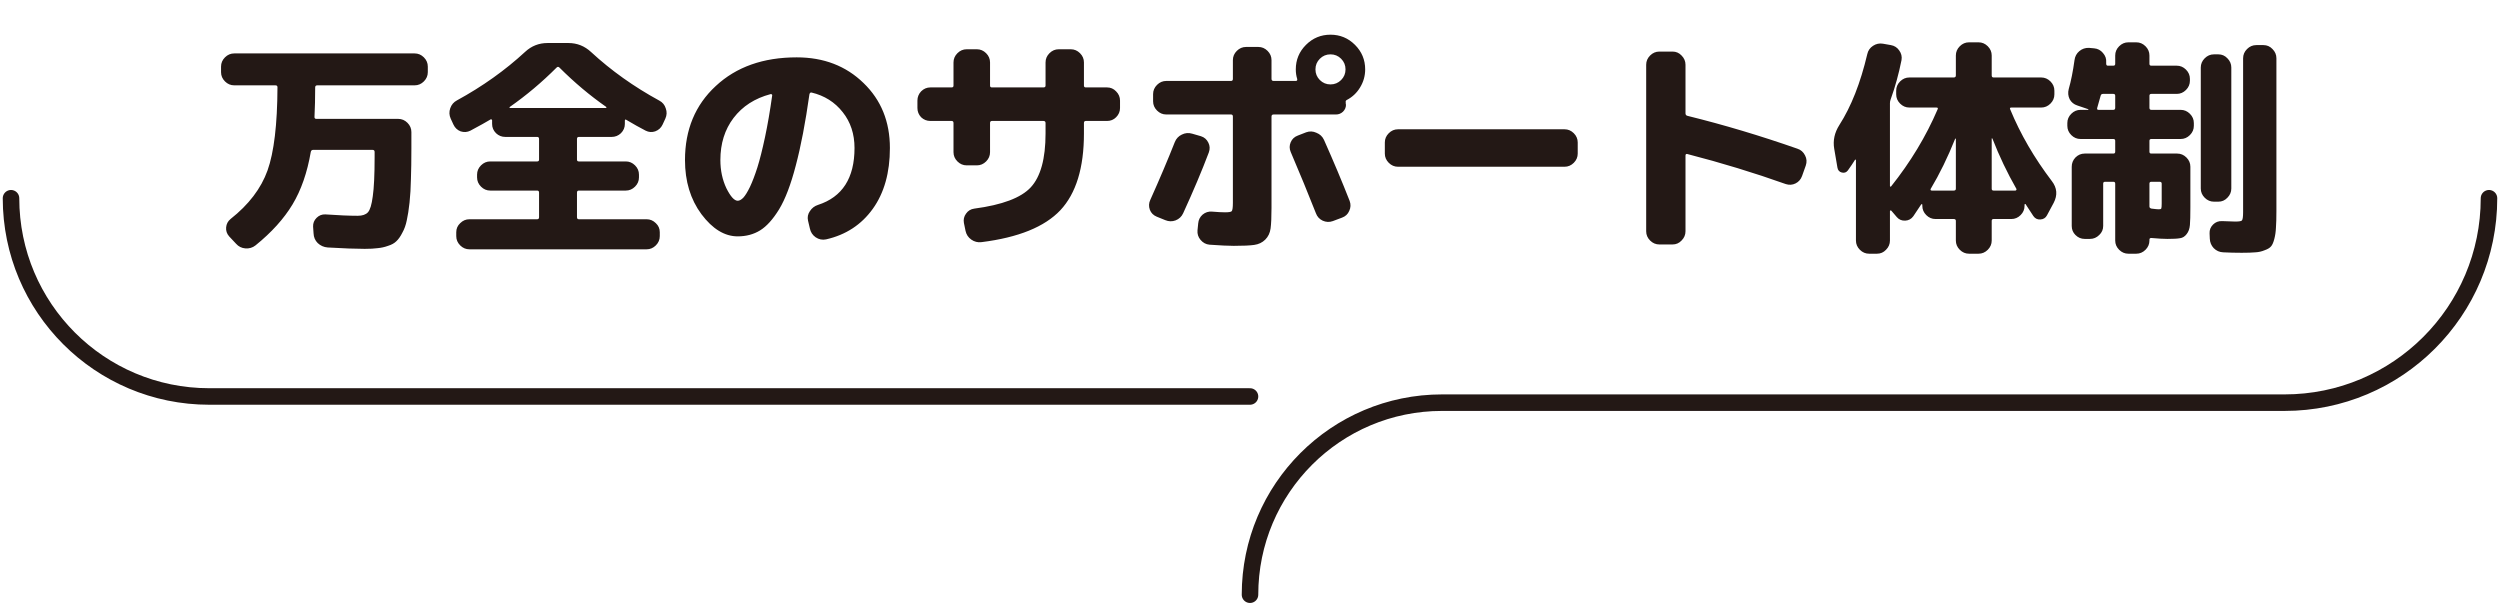
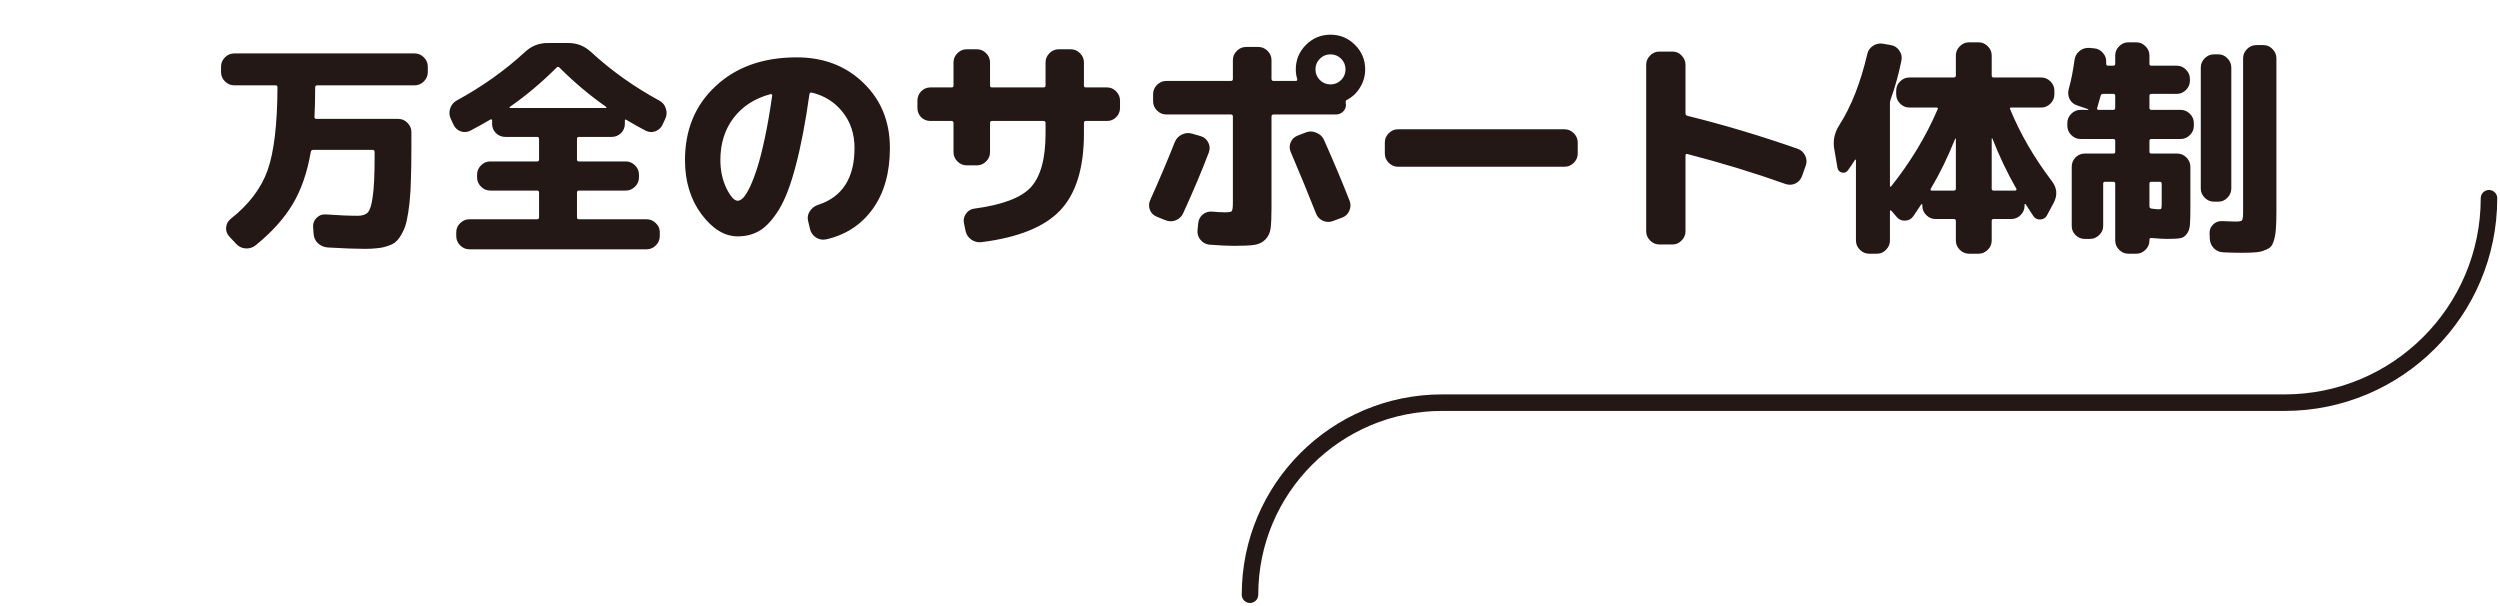
<svg xmlns="http://www.w3.org/2000/svg" width="227" height="55" viewBox="0 0 227 55" fill="none">
  <path d="M21.268 7.749C20.946 7.749 20.666 7.63 20.428 7.392C20.19 7.154 20.071 6.874 20.071 6.552V6.048C20.071 5.726 20.19 5.446 20.428 5.208C20.666 4.97 20.946 4.851 21.268 4.851H37.648C37.97 4.851 38.25 4.97 38.488 5.208C38.726 5.446 38.845 5.726 38.845 6.048V6.552C38.845 6.874 38.726 7.154 38.488 7.392C38.25 7.63 37.97 7.749 37.648 7.749H28.807C28.681 7.749 28.618 7.812 28.618 7.938C28.618 8.89 28.597 9.786 28.555 10.626C28.555 10.738 28.611 10.794 28.723 10.794H36.157C36.479 10.794 36.759 10.913 36.997 11.151C37.235 11.389 37.354 11.669 37.354 11.991V13.461C37.354 14.539 37.34 15.47 37.312 16.254C37.298 17.024 37.256 17.738 37.186 18.396C37.116 19.04 37.032 19.579 36.934 20.013C36.85 20.433 36.717 20.804 36.535 21.126C36.367 21.462 36.185 21.721 35.989 21.903C35.807 22.085 35.555 22.225 35.233 22.323C34.925 22.435 34.61 22.505 34.288 22.533C33.98 22.575 33.588 22.596 33.112 22.596C32.3 22.596 31.18 22.554 29.752 22.47C29.402 22.442 29.101 22.309 28.849 22.071C28.611 21.833 28.485 21.539 28.471 21.189L28.429 20.58C28.415 20.272 28.52 20.006 28.744 19.782C28.968 19.558 29.234 19.453 29.542 19.467C30.746 19.551 31.726 19.593 32.482 19.593C32.902 19.593 33.21 19.488 33.406 19.278C33.602 19.068 33.749 18.585 33.847 17.829C33.959 17.059 34.015 15.869 34.015 14.259V13.797C34.015 13.671 33.952 13.608 33.826 13.608H28.429C28.317 13.608 28.247 13.671 28.219 13.797C27.897 15.673 27.344 17.262 26.56 18.564C25.776 19.866 24.656 21.105 23.2 22.281C22.934 22.491 22.626 22.582 22.276 22.554C21.94 22.526 21.66 22.386 21.436 22.134L20.806 21.462C20.596 21.224 20.505 20.951 20.533 20.643C20.561 20.335 20.694 20.083 20.932 19.887C22.584 18.585 23.704 17.115 24.292 15.477C24.88 13.825 25.181 11.305 25.195 7.917C25.195 7.805 25.132 7.749 25.006 7.749H21.268ZM41.176 11.319L40.924 10.773C40.784 10.465 40.77 10.15 40.882 9.828C40.994 9.506 41.197 9.268 41.491 9.114C43.801 7.854 45.866 6.384 47.686 4.704C48.26 4.172 48.939 3.906 49.723 3.906H51.613C52.397 3.906 53.083 4.179 53.671 4.725C55.491 6.405 57.556 7.875 59.866 9.135C60.16 9.289 60.356 9.527 60.454 9.849C60.566 10.157 60.552 10.465 60.412 10.773L60.16 11.319C60.02 11.613 59.796 11.816 59.488 11.928C59.194 12.026 58.907 12.005 58.627 11.865C58.109 11.599 57.521 11.27 56.863 10.878C56.779 10.822 56.737 10.857 56.737 10.983V11.256C56.737 11.578 56.618 11.858 56.38 12.096C56.142 12.32 55.862 12.432 55.54 12.432H52.558C52.446 12.432 52.39 12.495 52.39 12.621V14.49C52.39 14.602 52.446 14.658 52.558 14.658H56.821C57.143 14.658 57.423 14.777 57.661 15.015C57.899 15.253 58.018 15.533 58.018 15.855V16.107C58.018 16.429 57.899 16.709 57.661 16.947C57.423 17.185 57.143 17.304 56.821 17.304H52.558C52.446 17.304 52.39 17.367 52.39 17.493V19.719C52.39 19.845 52.446 19.908 52.558 19.908H58.711C59.033 19.908 59.313 20.027 59.551 20.265C59.789 20.489 59.908 20.762 59.908 21.084V21.441C59.908 21.763 59.789 22.043 59.551 22.281C59.313 22.519 59.033 22.638 58.711 22.638H42.625C42.303 22.638 42.023 22.519 41.785 22.281C41.547 22.043 41.428 21.763 41.428 21.441V21.084C41.428 20.762 41.547 20.489 41.785 20.265C42.023 20.027 42.303 19.908 42.625 19.908H48.778C48.89 19.908 48.946 19.845 48.946 19.719V17.493C48.946 17.367 48.89 17.304 48.778 17.304H44.515C44.193 17.304 43.913 17.185 43.675 16.947C43.437 16.709 43.318 16.429 43.318 16.107V15.855C43.318 15.533 43.437 15.253 43.675 15.015C43.913 14.777 44.193 14.658 44.515 14.658H48.778C48.89 14.658 48.946 14.602 48.946 14.49V12.621C48.946 12.495 48.89 12.432 48.778 12.432H45.88C45.558 12.432 45.278 12.32 45.04 12.096C44.802 11.858 44.683 11.578 44.683 11.256V10.983V10.92C44.683 10.892 44.669 10.871 44.641 10.857C44.613 10.829 44.585 10.822 44.557 10.836C44.165 11.074 43.549 11.417 42.709 11.865C42.429 12.005 42.135 12.026 41.827 11.928C41.533 11.816 41.316 11.613 41.176 11.319ZM50.542 6.132C49.198 7.476 47.784 8.666 46.3 9.702C46.272 9.716 46.258 9.737 46.258 9.765C46.272 9.793 46.293 9.807 46.321 9.807H55.015C55.043 9.807 55.057 9.793 55.057 9.765C55.071 9.737 55.064 9.716 55.036 9.702C53.552 8.666 52.138 7.476 50.794 6.132C50.71 6.048 50.626 6.048 50.542 6.132ZM69.967 8.547C68.539 8.925 67.419 9.646 66.607 10.71C65.809 11.76 65.41 13.034 65.41 14.532C65.41 15.47 65.592 16.324 65.956 17.094C66.334 17.85 66.677 18.228 66.985 18.228C67.139 18.228 67.307 18.137 67.489 17.955C67.671 17.759 67.874 17.43 68.098 16.968C68.322 16.492 68.546 15.904 68.77 15.204C68.994 14.49 69.225 13.573 69.463 12.453C69.701 11.333 69.918 10.073 70.114 8.673C70.128 8.631 70.114 8.596 70.072 8.568C70.044 8.54 70.009 8.533 69.967 8.547ZM66.985 21.462C65.795 21.462 64.696 20.79 63.688 19.446C62.694 18.102 62.197 16.464 62.197 14.532C62.197 11.774 63.128 9.534 64.99 7.812C66.852 6.076 69.302 5.208 72.34 5.208C74.79 5.208 76.813 5.985 78.409 7.539C80.005 9.079 80.803 11.046 80.803 13.44C80.803 15.68 80.285 17.521 79.249 18.963C78.213 20.405 76.799 21.329 75.007 21.735C74.671 21.805 74.356 21.742 74.062 21.546C73.782 21.35 73.607 21.084 73.537 20.748L73.369 20.034C73.299 19.726 73.355 19.439 73.537 19.173C73.719 18.893 73.964 18.704 74.272 18.606C76.484 17.892 77.59 16.17 77.59 13.44C77.59 12.166 77.233 11.081 76.519 10.185C75.805 9.275 74.86 8.68 73.684 8.4C73.586 8.386 73.523 8.442 73.495 8.568C73.131 11.144 72.718 13.3 72.256 15.036C71.808 16.758 71.304 18.081 70.744 19.005C70.184 19.915 69.61 20.552 69.022 20.916C68.434 21.28 67.755 21.462 66.985 21.462ZM84.478 10.983C84.156 10.983 83.876 10.871 83.638 10.647C83.414 10.409 83.302 10.129 83.302 9.807V9.135C83.302 8.813 83.414 8.533 83.638 8.295C83.876 8.057 84.156 7.938 84.478 7.938H86.41C86.522 7.938 86.578 7.882 86.578 7.77V5.67C86.578 5.348 86.697 5.068 86.935 4.83C87.173 4.592 87.453 4.473 87.775 4.473H88.699C89.021 4.473 89.301 4.592 89.539 4.83C89.777 5.068 89.896 5.348 89.896 5.67V7.77C89.896 7.882 89.952 7.938 90.064 7.938H94.747C94.873 7.938 94.936 7.882 94.936 7.77V5.67C94.936 5.348 95.055 5.068 95.293 4.83C95.531 4.592 95.811 4.473 96.133 4.473H97.225C97.547 4.473 97.827 4.592 98.065 4.83C98.303 5.068 98.422 5.348 98.422 5.67V7.77C98.422 7.882 98.478 7.938 98.59 7.938H100.522C100.844 7.938 101.117 8.057 101.341 8.295C101.579 8.533 101.698 8.813 101.698 9.135V9.807C101.698 10.129 101.579 10.409 101.341 10.647C101.117 10.871 100.844 10.983 100.522 10.983H98.59C98.478 10.983 98.422 11.046 98.422 11.172V12.117C98.422 15.239 97.708 17.563 96.28 19.089C94.852 20.601 92.465 21.567 89.119 21.987C88.783 22.029 88.475 21.952 88.195 21.756C87.915 21.56 87.74 21.294 87.67 20.958L87.523 20.244C87.467 19.936 87.53 19.656 87.712 19.404C87.894 19.138 88.146 18.984 88.468 18.942C91.002 18.606 92.71 17.962 93.592 17.01C94.488 16.044 94.936 14.413 94.936 12.117V11.172C94.936 11.046 94.873 10.983 94.747 10.983H90.064C89.952 10.983 89.896 11.046 89.896 11.172V13.818C89.896 14.14 89.777 14.42 89.539 14.658C89.301 14.896 89.021 15.015 88.699 15.015H87.775C87.453 15.015 87.173 14.896 86.935 14.658C86.697 14.42 86.578 14.14 86.578 13.818V11.172C86.578 11.046 86.522 10.983 86.41 10.983H84.478ZM105.037 19.677C104.729 19.551 104.519 19.341 104.407 19.047C104.295 18.739 104.309 18.438 104.449 18.144C105.303 16.24 106.045 14.49 106.675 12.894C106.801 12.586 107.011 12.362 107.305 12.222C107.613 12.068 107.928 12.04 108.25 12.138L109.048 12.369C109.356 12.467 109.58 12.663 109.72 12.957C109.86 13.237 109.874 13.531 109.762 13.839C109.132 15.505 108.355 17.346 107.431 19.362C107.291 19.67 107.06 19.887 106.738 20.013C106.43 20.125 106.122 20.118 105.814 19.992L105.037 19.677ZM121.018 20.076C120.71 20.188 120.402 20.174 120.094 20.034C119.8 19.894 119.597 19.67 119.485 19.362C118.785 17.584 118.022 15.729 117.196 13.797C117.07 13.503 117.07 13.209 117.196 12.915C117.322 12.621 117.539 12.418 117.847 12.306L118.603 12.012C118.911 11.9 119.219 11.914 119.527 12.054C119.849 12.18 120.08 12.397 120.22 12.705C121.088 14.651 121.865 16.499 122.551 18.249C122.663 18.557 122.649 18.858 122.509 19.152C122.383 19.446 122.166 19.649 121.858 19.761L121.018 20.076ZM119.842 7.266C120.108 7.532 120.43 7.665 120.808 7.665C121.186 7.665 121.508 7.532 121.774 7.266C122.04 7 122.173 6.678 122.173 6.3C122.173 5.922 122.04 5.6 121.774 5.334C121.508 5.068 121.186 4.935 120.808 4.935C120.43 4.935 120.108 5.068 119.842 5.334C119.576 5.6 119.443 5.922 119.443 6.3C119.443 6.678 119.576 7 119.842 7.266ZM118.582 4.074C119.198 3.458 119.94 3.15 120.808 3.15C121.676 3.15 122.418 3.458 123.034 4.074C123.65 4.69 123.958 5.432 123.958 6.3C123.958 6.888 123.804 7.434 123.496 7.938C123.202 8.428 122.803 8.806 122.299 9.072C122.201 9.114 122.166 9.198 122.194 9.324C122.194 9.352 122.194 9.387 122.194 9.429C122.208 9.471 122.215 9.499 122.215 9.513C122.215 9.751 122.124 9.961 121.942 10.143C121.76 10.311 121.55 10.395 121.312 10.395H115.642C115.516 10.395 115.453 10.458 115.453 10.584V18.858C115.453 19.712 115.425 20.342 115.369 20.748C115.313 21.154 115.152 21.49 114.886 21.756C114.62 22.022 114.284 22.183 113.878 22.239C113.486 22.295 112.87 22.323 112.03 22.323C111.54 22.323 110.805 22.288 109.825 22.218C109.503 22.19 109.23 22.043 109.006 21.777C108.796 21.525 108.705 21.238 108.733 20.916L108.796 20.286C108.824 19.964 108.957 19.698 109.195 19.488C109.447 19.278 109.734 19.187 110.056 19.215C110.56 19.257 110.952 19.278 111.232 19.278C111.582 19.278 111.785 19.243 111.841 19.173C111.911 19.089 111.946 18.837 111.946 18.417V10.584C111.946 10.458 111.89 10.395 111.778 10.395H105.898C105.576 10.395 105.296 10.276 105.058 10.038C104.82 9.8 104.701 9.52 104.701 9.198V8.547C104.701 8.225 104.82 7.945 105.058 7.707C105.296 7.469 105.576 7.35 105.898 7.35H111.778C111.89 7.35 111.946 7.287 111.946 7.161V5.46C111.946 5.138 112.065 4.858 112.303 4.62C112.541 4.382 112.821 4.263 113.143 4.263H114.256C114.578 4.263 114.858 4.382 115.096 4.62C115.334 4.858 115.453 5.138 115.453 5.46V7.161C115.453 7.287 115.516 7.35 115.642 7.35H117.658C117.77 7.35 117.812 7.287 117.784 7.161C117.7 6.895 117.658 6.608 117.658 6.3C117.658 5.432 117.966 4.69 118.582 4.074ZM126.94 15.141C126.618 15.141 126.338 15.022 126.1 14.784C125.862 14.546 125.743 14.266 125.743 13.944V12.936C125.743 12.614 125.862 12.334 126.1 12.096C126.338 11.858 126.618 11.739 126.94 11.739H142.06C142.382 11.739 142.662 11.858 142.9 12.096C143.138 12.334 143.257 12.614 143.257 12.936V13.944C143.257 14.266 143.138 14.546 142.9 14.784C142.662 15.022 142.382 15.141 142.06 15.141H126.94ZM150.67 22.197C150.348 22.197 150.068 22.078 149.83 21.84C149.592 21.602 149.473 21.322 149.473 21V5.88C149.473 5.558 149.592 5.278 149.83 5.04C150.068 4.802 150.348 4.683 150.67 4.683H151.867C152.189 4.683 152.462 4.802 152.686 5.04C152.924 5.278 153.043 5.558 153.043 5.88V10.29C153.043 10.416 153.106 10.493 153.232 10.521C156.522 11.333 159.847 12.327 163.207 13.503C163.515 13.601 163.746 13.804 163.9 14.112C164.054 14.406 164.075 14.714 163.963 15.036L163.627 15.981C163.515 16.289 163.319 16.513 163.039 16.653C162.759 16.793 162.465 16.814 162.157 16.716C159.287 15.694 156.305 14.784 153.211 13.986C153.099 13.958 153.043 14.007 153.043 14.133V21C153.043 21.322 152.924 21.602 152.686 21.84C152.462 22.078 152.189 22.197 151.867 22.197H150.67ZM166.84 15.225L166.546 13.503C166.42 12.761 166.574 12.047 167.008 11.361C168.086 9.681 168.933 7.532 169.549 4.914C169.619 4.592 169.794 4.34 170.074 4.158C170.354 3.976 170.655 3.913 170.977 3.969L171.691 4.095C172.013 4.151 172.265 4.312 172.447 4.578C172.643 4.844 172.713 5.138 172.657 5.46C172.405 6.72 172.076 7.91 171.67 9.03C171.628 9.142 171.607 9.254 171.607 9.366V16.884C171.607 16.912 171.621 16.933 171.649 16.947C171.677 16.961 171.698 16.954 171.712 16.926C173.476 14.714 174.883 12.383 175.933 9.933C175.989 9.821 175.954 9.765 175.828 9.765H173.371C173.049 9.765 172.769 9.646 172.531 9.408C172.293 9.17 172.174 8.89 172.174 8.568V8.232C172.174 7.91 172.293 7.63 172.531 7.392C172.769 7.154 173.049 7.035 173.371 7.035H177.403C177.529 7.035 177.592 6.972 177.592 6.846V5.04C177.592 4.718 177.711 4.438 177.949 4.2C178.187 3.962 178.467 3.843 178.789 3.843H179.65C179.972 3.843 180.252 3.962 180.49 4.2C180.728 4.438 180.847 4.718 180.847 5.04V6.846C180.847 6.972 180.903 7.035 181.015 7.035H185.341C185.663 7.035 185.943 7.154 186.181 7.392C186.419 7.63 186.538 7.91 186.538 8.232V8.568C186.538 8.89 186.419 9.17 186.181 9.408C185.943 9.646 185.663 9.765 185.341 9.765H182.632C182.506 9.765 182.471 9.821 182.527 9.933C183.451 12.173 184.711 14.343 186.307 16.443C186.783 17.059 186.839 17.717 186.475 18.417L185.866 19.551C185.74 19.789 185.537 19.915 185.257 19.929C184.991 19.943 184.781 19.838 184.627 19.614C184.571 19.53 184.333 19.166 183.913 18.522C183.885 18.508 183.857 18.522 183.829 18.564V18.69C183.829 19.012 183.71 19.292 183.472 19.53C183.234 19.768 182.954 19.887 182.632 19.887H181.015C180.903 19.887 180.847 19.943 180.847 20.055V21.84C180.847 22.162 180.728 22.442 180.49 22.68C180.252 22.918 179.972 23.037 179.65 23.037H178.789C178.467 23.037 178.187 22.918 177.949 22.68C177.711 22.442 177.592 22.162 177.592 21.84V20.055C177.592 19.943 177.529 19.887 177.403 19.887H175.744C175.422 19.887 175.142 19.768 174.904 19.53C174.666 19.292 174.547 19.012 174.547 18.69V18.585C174.547 18.557 174.533 18.543 174.505 18.543C174.477 18.529 174.456 18.536 174.442 18.564C174.134 19.04 173.896 19.397 173.728 19.635C173.546 19.887 173.301 20.02 172.993 20.034C172.685 20.048 172.433 19.943 172.237 19.719L171.733 19.131C171.705 19.103 171.677 19.096 171.649 19.11C171.621 19.124 171.607 19.145 171.607 19.173V21.84C171.607 22.162 171.488 22.442 171.25 22.68C171.026 22.918 170.753 23.037 170.431 23.037H169.717C169.395 23.037 169.115 22.918 168.877 22.68C168.639 22.442 168.52 22.162 168.52 21.84V14.532C168.52 14.504 168.506 14.49 168.478 14.49C168.464 14.49 168.45 14.497 168.436 14.511C168.254 14.805 168.037 15.127 167.785 15.477C167.645 15.659 167.463 15.722 167.239 15.666C167.015 15.61 166.882 15.463 166.84 15.225ZM180.847 12.6V17.136C180.847 17.248 180.903 17.304 181.015 17.304H182.989C183.031 17.304 183.059 17.29 183.073 17.262C183.101 17.22 183.108 17.185 183.094 17.157C182.254 15.687 181.526 14.161 180.91 12.579C180.896 12.565 180.882 12.558 180.868 12.558C180.854 12.558 180.847 12.572 180.847 12.6ZM175.303 17.157C175.289 17.185 175.289 17.22 175.303 17.262C175.331 17.29 175.366 17.304 175.408 17.304H177.403C177.529 17.304 177.592 17.248 177.592 17.136V12.621C177.592 12.593 177.585 12.579 177.571 12.579C177.557 12.579 177.543 12.586 177.529 12.6C176.857 14.28 176.115 15.799 175.303 17.157ZM201.028 18.312C200.706 18.312 200.426 18.193 200.188 17.955C199.95 17.717 199.831 17.437 199.831 17.115V6.132C199.831 5.81 199.95 5.53 200.188 5.292C200.426 5.054 200.706 4.935 201.028 4.935H201.427C201.749 4.935 202.022 5.054 202.246 5.292C202.484 5.53 202.603 5.81 202.603 6.132V17.115C202.603 17.437 202.484 17.717 202.246 17.955C202.022 18.193 201.749 18.312 201.427 18.312H201.028ZM205.522 4.095C205.844 4.095 206.117 4.214 206.341 4.452C206.579 4.69 206.698 4.97 206.698 5.292V19.152C206.698 19.796 206.684 20.3 206.656 20.664C206.642 21.028 206.593 21.371 206.509 21.693C206.425 22.015 206.327 22.239 206.215 22.365C206.103 22.505 205.907 22.624 205.627 22.722C205.361 22.834 205.081 22.897 204.787 22.911C204.493 22.939 204.08 22.953 203.548 22.953C202.974 22.953 202.414 22.939 201.868 22.911C201.532 22.897 201.245 22.771 201.007 22.533C200.783 22.295 200.664 22.008 200.65 21.672L200.629 21.189C200.615 20.881 200.72 20.615 200.944 20.391C201.168 20.167 201.441 20.062 201.763 20.076C202.547 20.104 202.946 20.118 202.96 20.118C203.31 20.118 203.513 20.083 203.569 20.013C203.639 19.929 203.674 19.677 203.674 19.257V5.292C203.674 4.97 203.793 4.69 204.031 4.452C204.269 4.214 204.549 4.095 204.871 4.095H205.522ZM198.004 9.975C198.326 9.975 198.606 10.094 198.844 10.332C199.082 10.57 199.201 10.85 199.201 11.172V11.424C199.201 11.746 199.082 12.026 198.844 12.264C198.606 12.502 198.326 12.621 198.004 12.621H195.337C195.225 12.621 195.169 12.677 195.169 12.789V13.776C195.169 13.888 195.225 13.944 195.337 13.944H197.689C198.011 13.944 198.291 14.063 198.529 14.301C198.767 14.539 198.886 14.819 198.886 15.141V18.837C198.886 19.565 198.872 20.097 198.844 20.433C198.816 20.769 198.718 21.042 198.55 21.252C198.382 21.476 198.179 21.602 197.941 21.63C197.717 21.672 197.339 21.693 196.807 21.693C196.443 21.693 195.953 21.665 195.337 21.609C195.225 21.609 195.169 21.658 195.169 21.756V21.84C195.169 22.162 195.05 22.442 194.812 22.68C194.574 22.918 194.294 23.037 193.972 23.037H193.258C192.936 23.037 192.656 22.918 192.418 22.68C192.18 22.442 192.061 22.162 192.061 21.84V16.674C192.061 16.562 192.005 16.506 191.893 16.506H191.137C191.025 16.506 190.969 16.562 190.969 16.674V20.517C190.969 20.839 190.85 21.112 190.612 21.336C190.374 21.574 190.094 21.693 189.772 21.693H189.289C188.967 21.693 188.687 21.574 188.449 21.336C188.225 21.112 188.113 20.839 188.113 20.517V15.141C188.113 14.819 188.225 14.539 188.449 14.301C188.687 14.063 188.967 13.944 189.289 13.944H191.893C192.005 13.944 192.061 13.888 192.061 13.776V12.789C192.061 12.677 192.005 12.621 191.893 12.621H188.911C188.589 12.621 188.309 12.502 188.071 12.264C187.833 12.026 187.714 11.746 187.714 11.424V11.172C187.714 10.85 187.833 10.57 188.071 10.332C188.309 10.094 188.589 9.975 188.911 9.975H189.604C189.618 9.975 189.625 9.968 189.625 9.954C189.625 9.926 189.618 9.912 189.604 9.912L188.617 9.576C188.309 9.478 188.078 9.289 187.924 9.009C187.784 8.715 187.756 8.407 187.84 8.085C188.05 7.357 188.225 6.482 188.365 5.46C188.407 5.124 188.554 4.851 188.806 4.641C189.058 4.431 189.352 4.333 189.688 4.347L190.15 4.389C190.472 4.417 190.738 4.557 190.948 4.809C191.172 5.061 191.27 5.348 191.242 5.67V5.775C191.242 5.901 191.291 5.964 191.389 5.964H191.893C192.005 5.964 192.061 5.908 192.061 5.796V5.04C192.061 4.718 192.18 4.438 192.418 4.2C192.656 3.962 192.936 3.843 193.258 3.843H193.972C194.294 3.843 194.574 3.962 194.812 4.2C195.05 4.438 195.169 4.718 195.169 5.04V5.796C195.169 5.908 195.225 5.964 195.337 5.964H197.647C197.969 5.964 198.249 6.083 198.487 6.321C198.725 6.559 198.844 6.839 198.844 7.161V7.329C198.844 7.651 198.725 7.931 198.487 8.169C198.249 8.407 197.969 8.526 197.647 8.526H195.337C195.225 8.526 195.169 8.582 195.169 8.694V9.786C195.169 9.912 195.225 9.975 195.337 9.975H198.004ZM192.061 9.786V8.694C192.061 8.582 192.005 8.526 191.893 8.526H190.948C190.836 8.526 190.766 8.582 190.738 8.694C190.71 8.806 190.605 9.177 190.423 9.807C190.395 9.919 190.437 9.975 190.549 9.975H191.893C192.005 9.975 192.061 9.912 192.061 9.786ZM195.337 16.506C195.225 16.506 195.169 16.562 195.169 16.674V18.753C195.169 18.851 195.232 18.914 195.358 18.942C195.694 18.984 195.911 19.005 196.009 19.005C196.135 19.005 196.212 18.984 196.24 18.942C196.268 18.886 196.282 18.732 196.282 18.48V16.674C196.282 16.562 196.219 16.506 196.093 16.506H195.337Z" fill="#231815" />
-   <path d="M1 18V18C1 27.941 9.059 36 19 36H113.5" stroke="#231815" stroke-width="1.5" stroke-linecap="round" />
-   <path d="M226 18V18C226 28.252 217.689 36.562 207.437 36.562H130.937C121.307 36.562 113.5 44.37 113.5 54V54" stroke="#231815" stroke-width="1.5" stroke-linecap="round" />
+   <path d="M226 18C226 28.252 217.689 36.562 207.437 36.562H130.937C121.307 36.562 113.5 44.37 113.5 54V54" stroke="#231815" stroke-width="1.5" stroke-linecap="round" />
</svg>